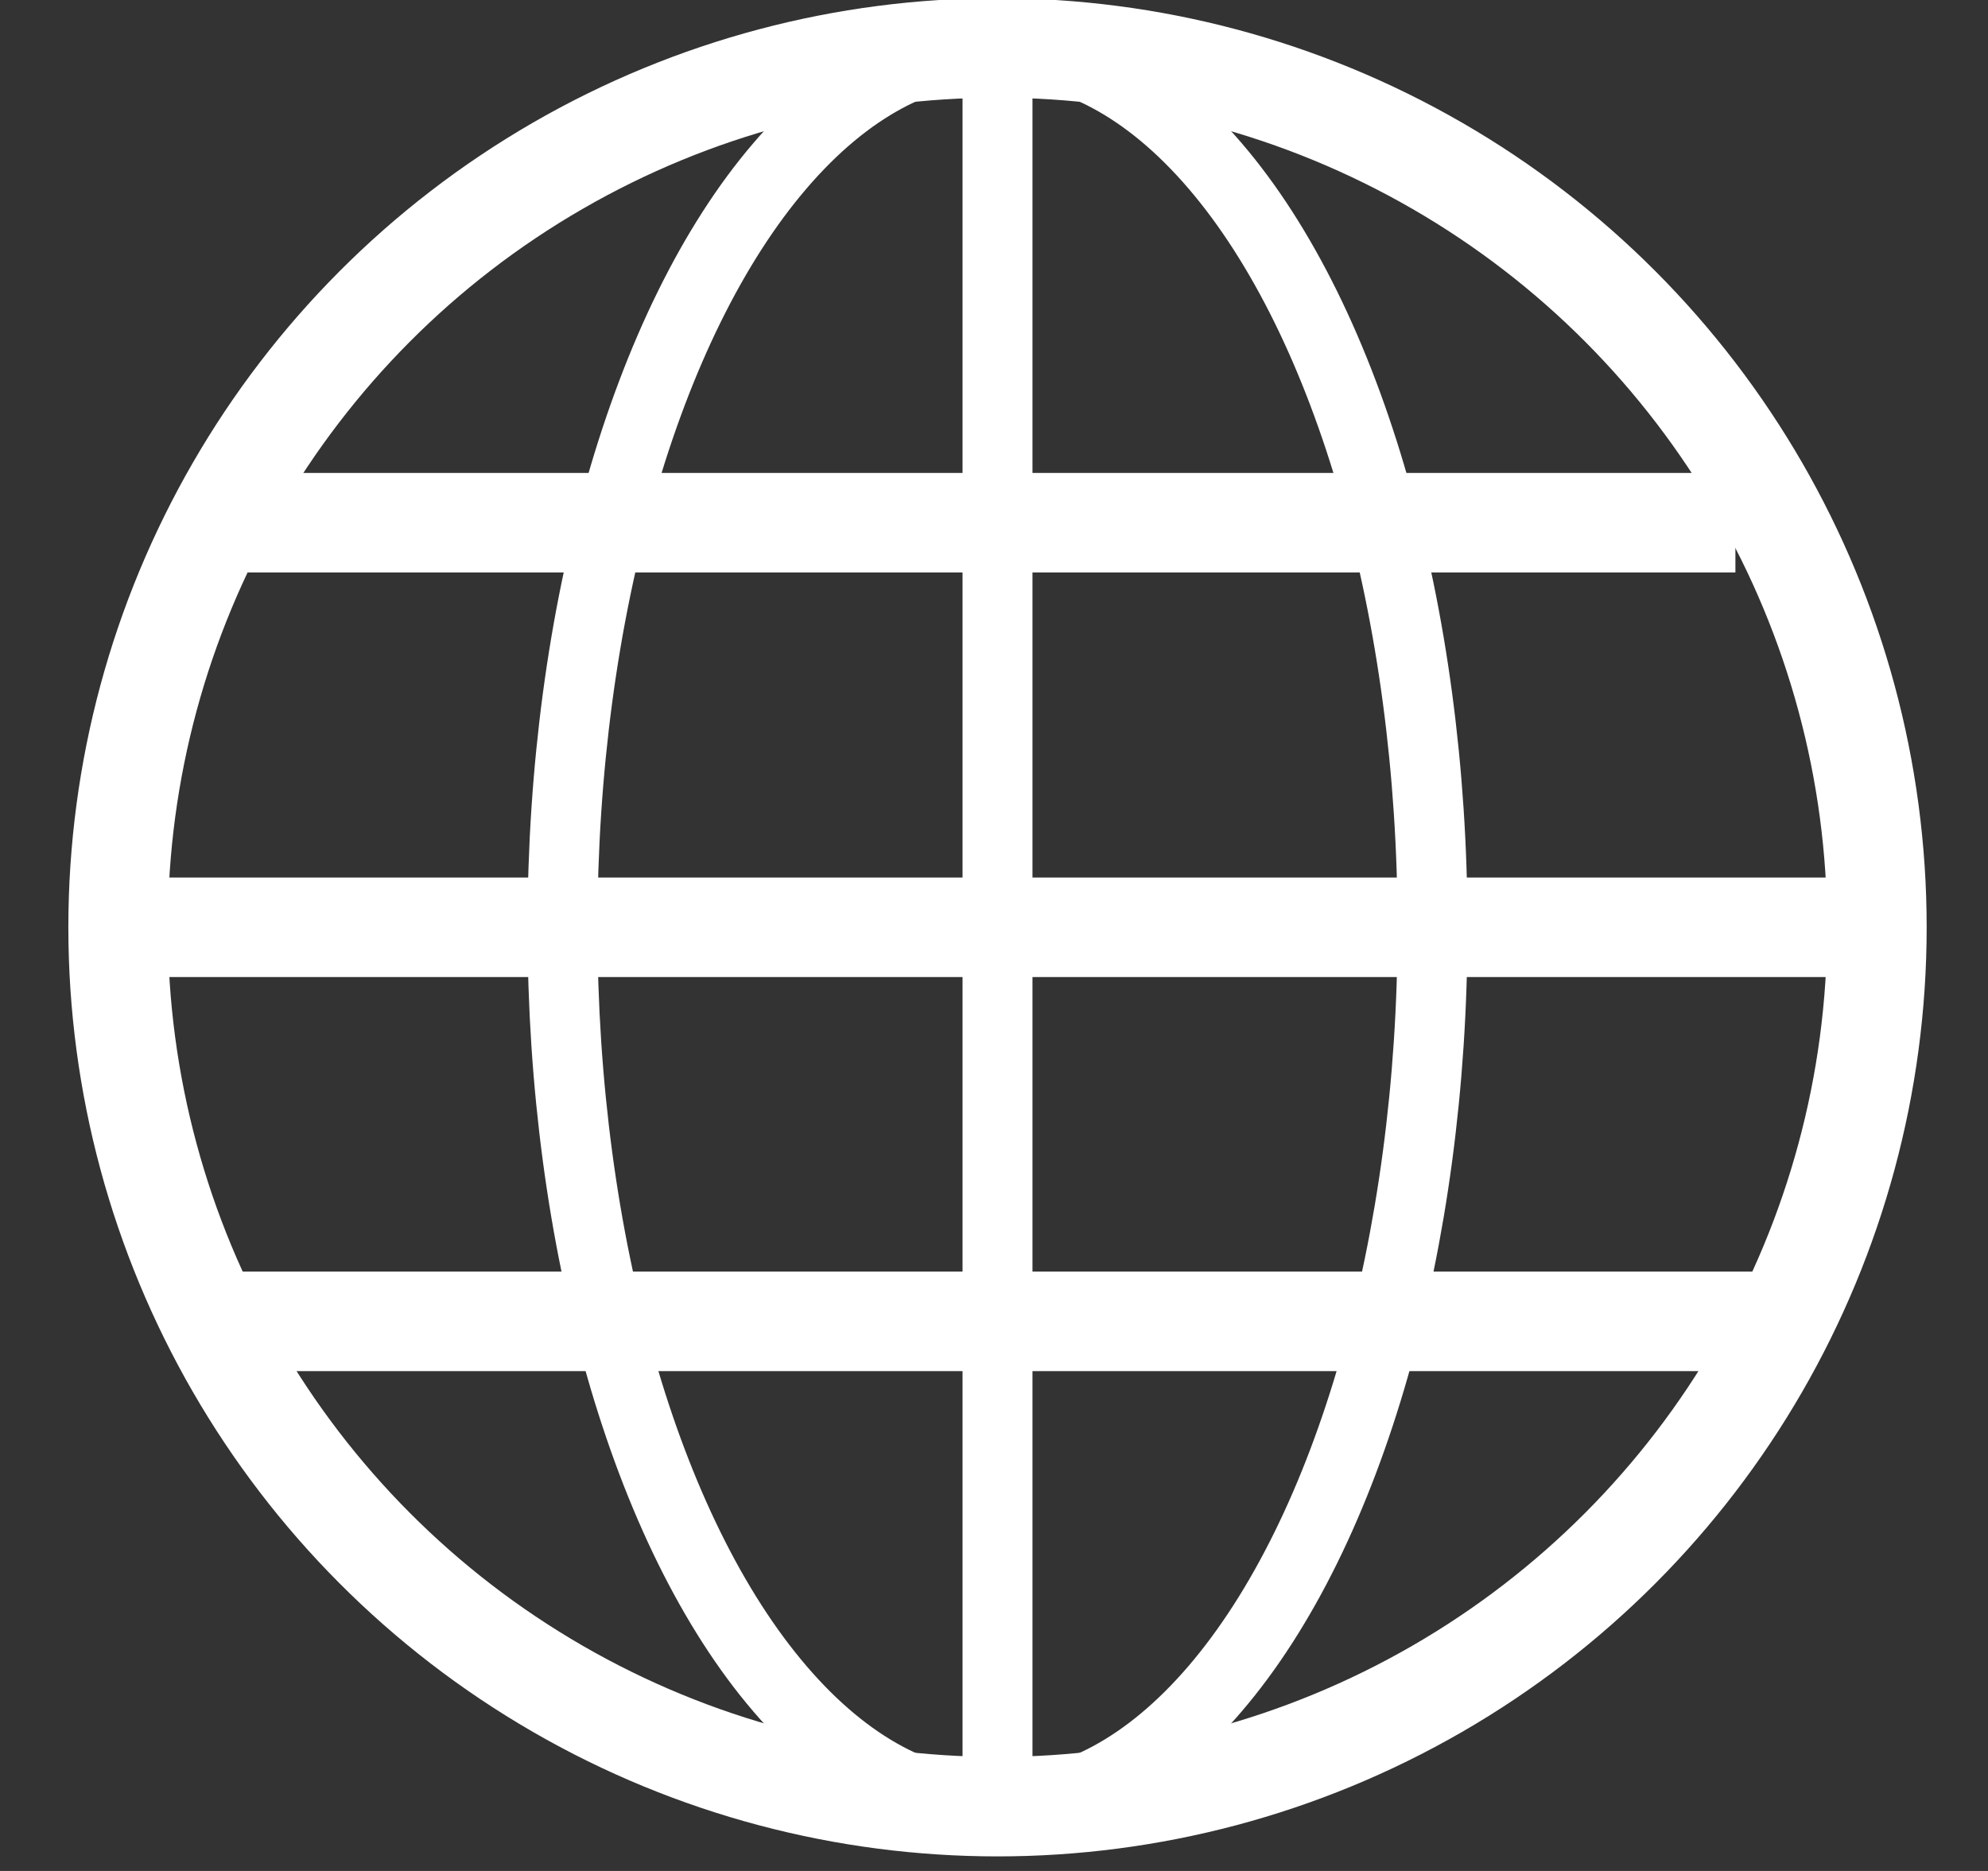
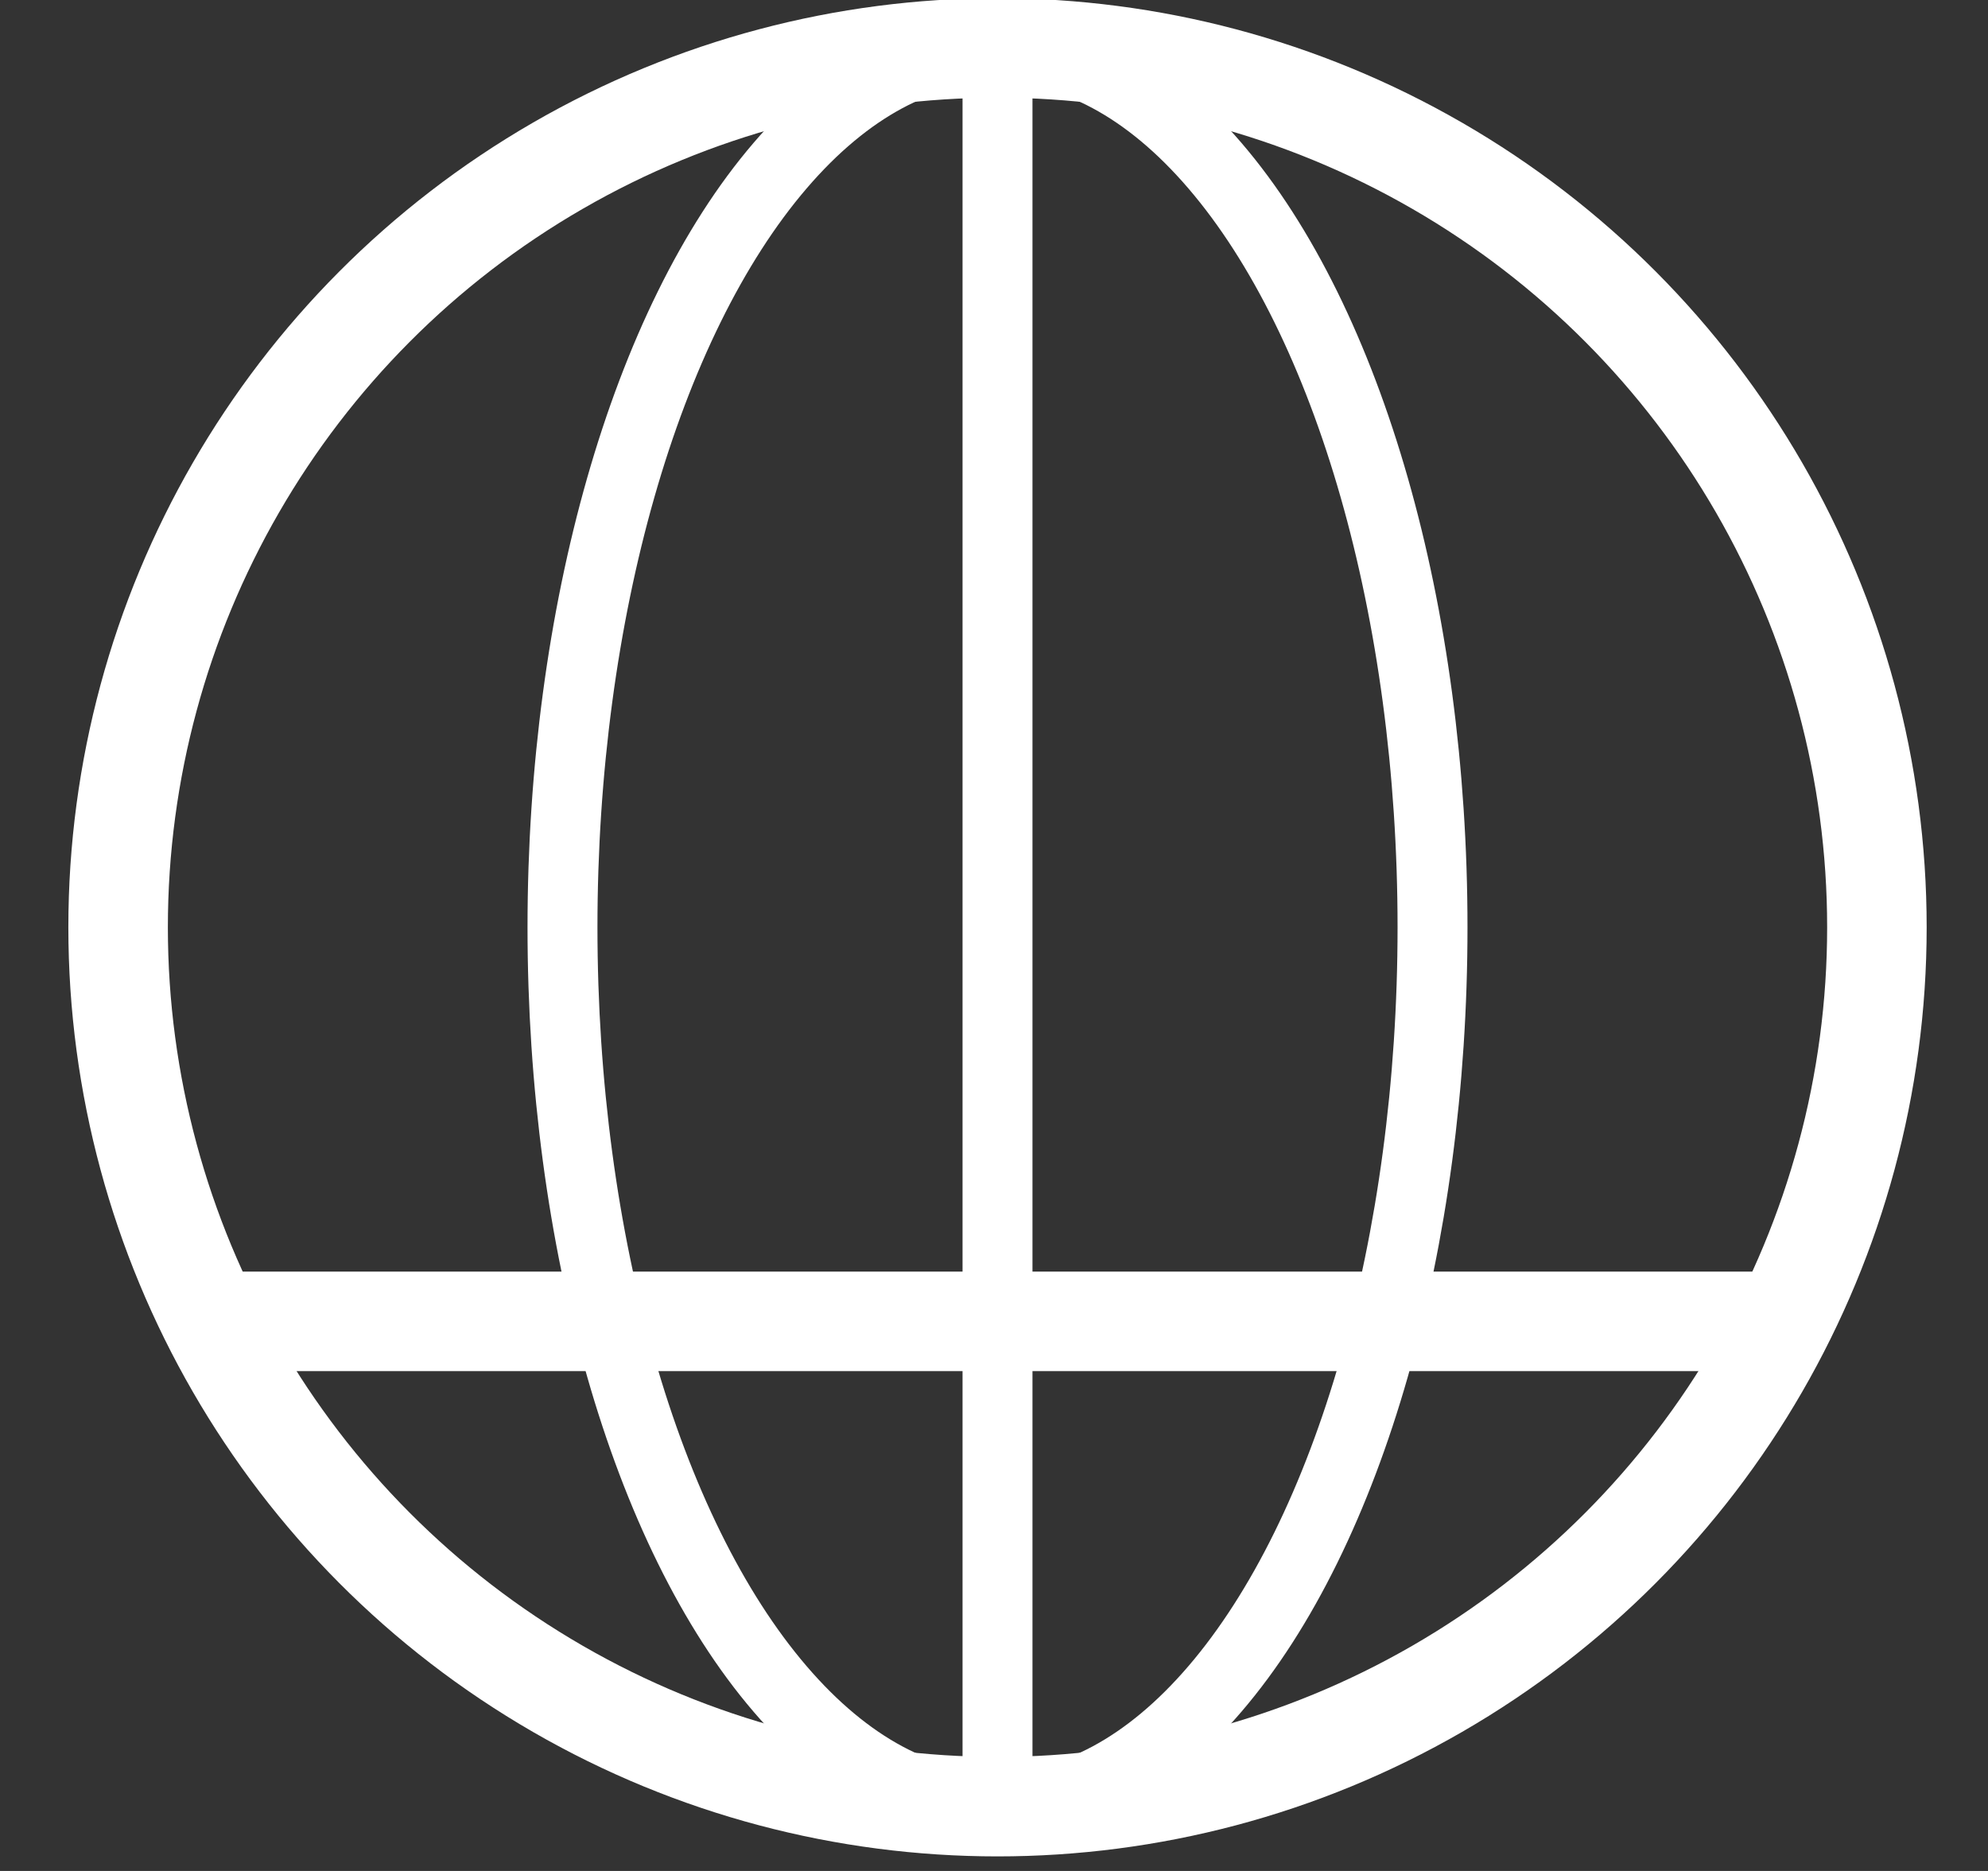
<svg xmlns="http://www.w3.org/2000/svg" version="1.1" id="레이어_1" x="0px" y="0px" viewBox="0 0 17 16" style="enable-background:new 0 0 17 16;" xml:space="preserve">
  <rect x="0" y="0" width="17" height="16" fill="#333333" stroke="none" />
  <style type="text/css">
	.st0{fill:none;stroke:#FFFFFF;stroke-width:0.851;stroke-miterlimit:10;}
	.st1{fill:none;stroke:#FFFFFF;stroke-width:0.598;stroke-miterlimit:10;}
</style>
  <circle class="st0" cx="8.53" cy="7.93" r="7.52" />
  <ellipse class="st1" cx="8.53" cy="7.93" rx="3.72" ry="7.52" />
  <line class="st1" x1="8.53" y1="0.4" x2="8.53" y2="15.45" />
-   <line class="st0" x1="1.01" y1="7.93" x2="16.06" y2="7.93" />
  <line class="st0" x1="1.71" y1="11.3" x2="15.36" y2="11.3" />
-   <line class="st0" x1="2.04" y1="4.47" x2="14.84" y2="4.47" />
</svg>